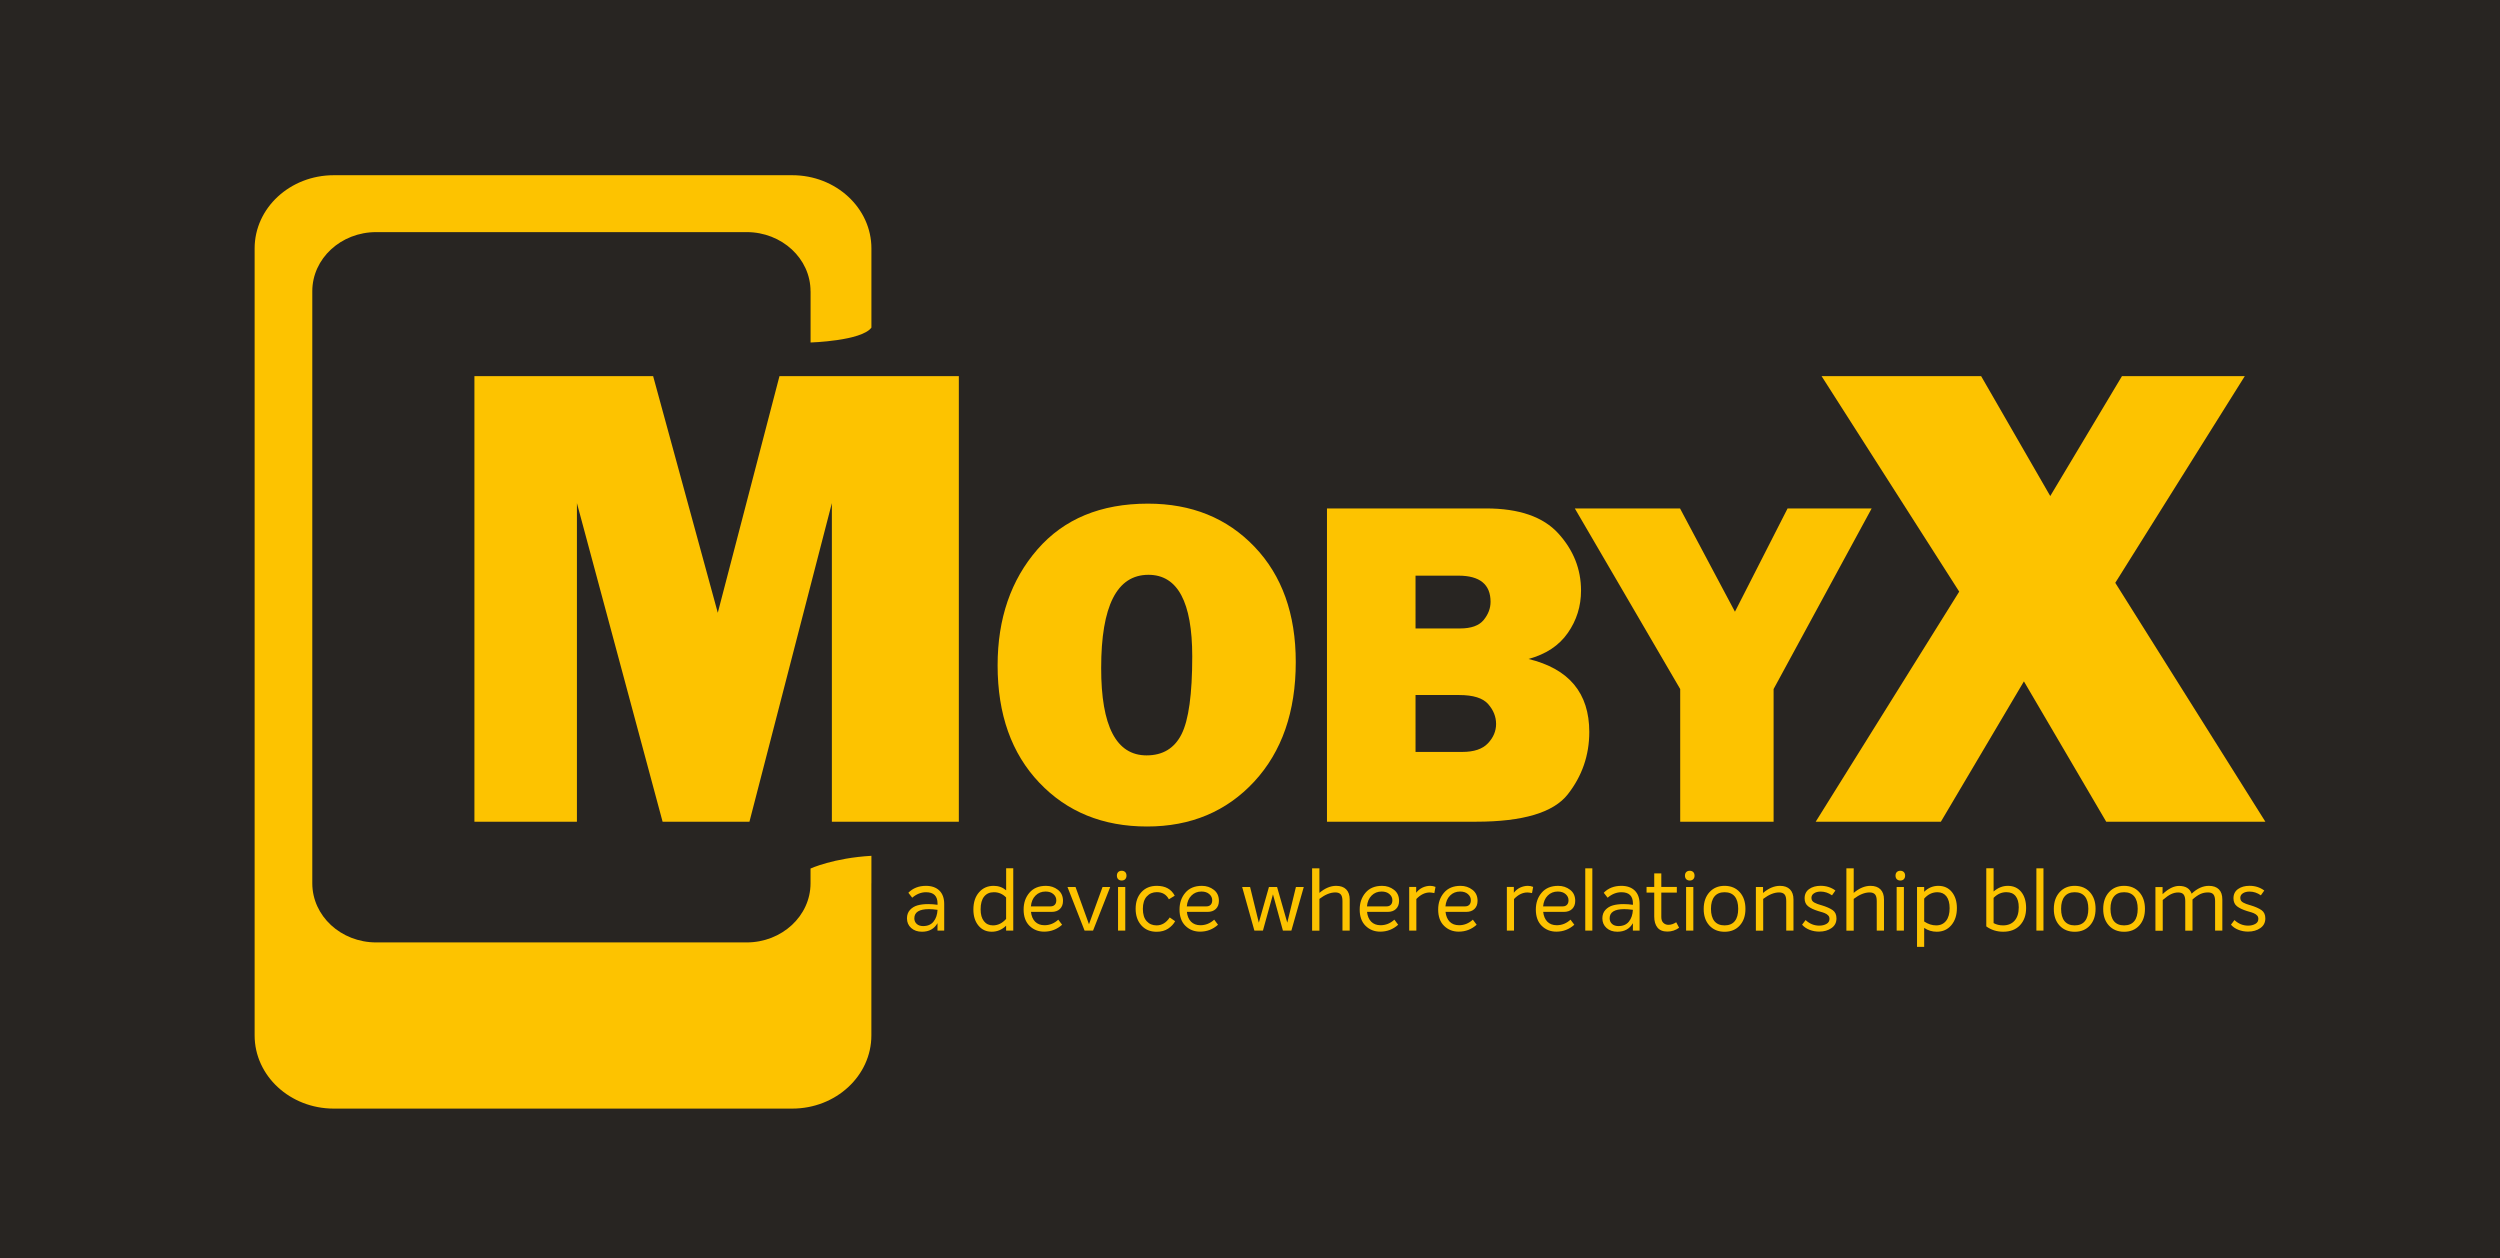
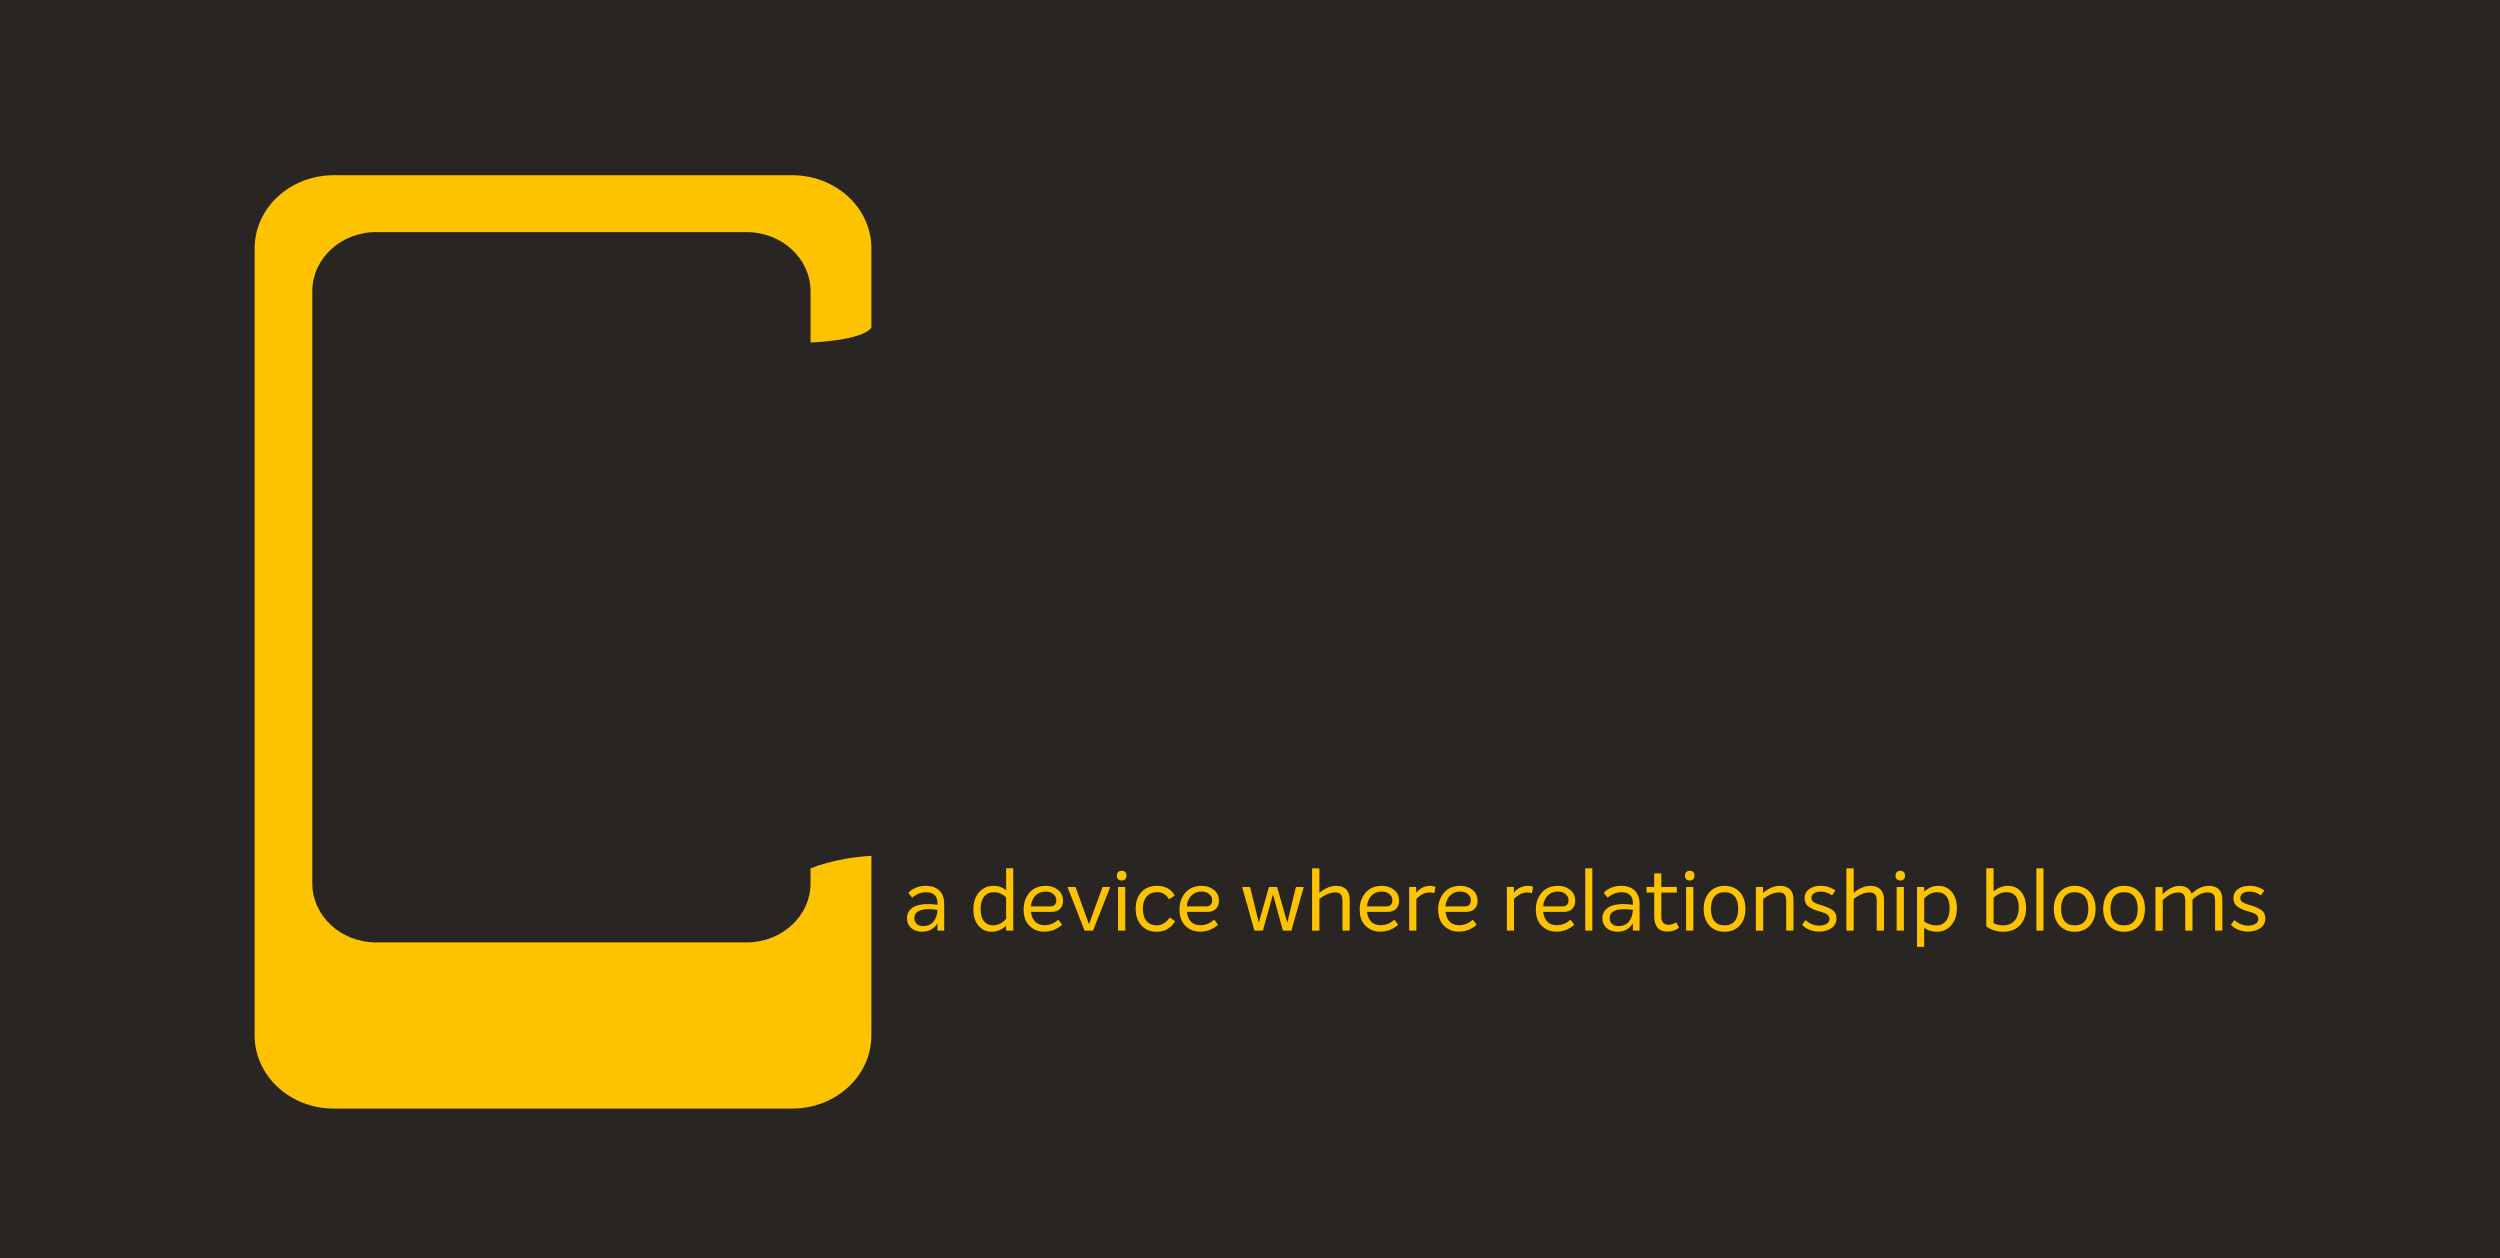
<svg xmlns="http://www.w3.org/2000/svg" version="1.1" id="Layer_1" x="0px" y="0px" viewBox="0 0 615.12 309.57" style="enable-background:new 0 0 615.12 309.57;" xml:space="preserve">
  <style type="text/css">
	.st0{fill:#282522;}
	.st1{fill:#FDC300;}
</style>
  <rect class="st0" width="615.12" height="309.57" />
-   <polygon class="st1" points="235.92,92.54 235.92,202.18 204.68,202.18 204.68,123.79 184.4,202.18 163.03,202.18 141.95,123.79   141.95,202.18 116.73,202.18 116.73,92.54 160.7,92.54 176.61,150.77 191.79,92.54 " />
-   <path class="st1" d="M282.22,203.36c-10.84,0-19.68-3.59-26.51-10.79c-6.83-7.19-10.25-16.81-10.25-28.85  c0-11.52,3.27-21.03,9.8-28.54c6.53-7.51,15.59-11.26,27.19-11.26c10.73,0,19.47,3.54,26.23,10.62  c6.76,7.08,10.14,16.53,10.14,28.35c0,12.23-3.41,22.04-10.22,29.42C301.78,199.67,292.99,203.36,282.22,203.36 M282.11,185.86  c3.99,0,6.86-1.74,8.61-5.22c1.75-3.48,2.63-9.85,2.63-19.11c0-13.4-3.59-20.1-10.78-20.1c-7.76,0-11.63,7.64-11.63,22.93  C270.93,178.69,274.66,185.86,282.11,185.86z" />
-   <path class="st1" d="M326.5,202.18V125.1h39.13c8.13,0,14.06,2.05,17.79,6.15c3.73,4.1,5.59,8.79,5.59,14.06  c0,3.84-1.08,7.31-3.25,10.42c-2.16,3.11-5.39,5.24-9.68,6.41c9.97,2.41,14.96,8.39,14.96,17.96c0,5.72-1.76,10.83-5.28,15.33  c-3.52,4.5-11.04,6.75-22.56,6.75H326.5z M348.29,154.63h10.95c2.75,0,4.69-0.7,5.82-2.09c1.13-1.39,1.69-2.88,1.69-4.46  c0-4.29-2.64-6.44-7.9-6.44h-10.56V154.63z M348.29,185.01h11.52c2.86,0,4.96-0.71,6.29-2.12c1.34-1.41,2.01-3,2.01-4.77  c0-1.77-0.65-3.4-1.95-4.88c-1.3-1.49-3.68-2.23-7.14-2.23h-10.73V185.01z" />
-   <polygon class="st1" points="460.52,125.1 436.39,169.54 436.39,202.18 413.41,202.18 413.41,169.54 387.48,125.1 413.37,125.1   426.88,150.51 439.83,125.1 " />
-   <polygon class="st1" points="552.33,92.54 520.46,143.4 557.39,202.18 518.23,202.18 497.98,167.65 477.55,202.18 446.75,202.18   482.06,145.57 448.19,92.54 487.45,92.54 504.46,122.05 522.11,92.54 " />
  <path class="st1" d="M199.43,71.66c0-8.04-7.05-14.55-15.73-14.55H92.57c-8.69,0-15.73,6.51-15.73,14.55v145.67  c0,8.04,7.04,14.55,15.73,14.55h91.13c8.69,0,15.73-6.52,15.73-14.55v-3.63h0l0,0c0,0,5.62-2.59,14.98-3.13v6.81l-0.01,0v37.38  c0,9.95-8.72,18.01-19.48,18.01H82.13c-10.76,0-19.48-8.07-19.48-18.01V61.12c0-9.95,8.72-18.01,19.48-18.01h112.8  c10.76,0,19.48,8.07,19.48,18.01V80.6l0.01,0l-0.01,0.01v0.01h-0.01c-2.43,3.27-14.96,3.65-14.96,3.65v-6.81h0V71.66z" />
  <path class="st1" d="M553.13,229.22c-0.82,0-1.6-0.14-2.35-0.43c-0.75-0.29-1.37-0.71-1.86-1.27l0.86-1.14  c0.99,0.92,2.11,1.37,3.37,1.37c0.67,0,1.26-0.14,1.76-0.42c0.5-0.28,0.75-0.69,0.75-1.24c0-0.17-0.03-0.33-0.08-0.48  c-0.05-0.15-0.14-0.28-0.27-0.4c-0.13-0.11-0.25-0.21-0.35-0.29c-0.11-0.08-0.27-0.16-0.48-0.25c-0.21-0.09-0.38-0.15-0.49-0.18  c-0.11-0.04-0.31-0.09-0.58-0.17c-0.27-0.08-0.45-0.13-0.54-0.16c-1.06-0.33-1.88-0.72-2.46-1.17c-0.58-0.45-0.87-1.11-0.87-1.97  c0-0.99,0.38-1.75,1.13-2.28c0.75-0.53,1.69-0.79,2.82-0.79c1.39,0,2.6,0.39,3.63,1.16l-0.84,1.18c-0.89-0.62-1.82-0.92-2.79-0.92  c-0.66,0-1.2,0.14-1.63,0.42c-0.43,0.28-0.64,0.66-0.64,1.13c0,0.26,0.06,0.48,0.18,0.68c0.12,0.19,0.31,0.36,0.57,0.49  c0.26,0.14,0.49,0.24,0.71,0.32c0.21,0.08,0.49,0.17,0.84,0.27c0.03,0.01,0.06,0.02,0.09,0.03c0.03,0.01,0.05,0.01,0.06,0.01  c1.23,0.37,2.16,0.78,2.78,1.22c0.62,0.44,0.93,1.12,0.93,2.02c0,1.03-0.41,1.83-1.24,2.4  C555.33,228.93,554.32,229.22,553.13,229.22 M543.49,217.96c1.07,0,1.89,0.29,2.46,0.86c0.57,0.57,0.85,1.4,0.85,2.49v7.67h-1.78  v-7.26c0-0.76-0.14-1.31-0.41-1.64c-0.27-0.34-0.72-0.5-1.33-0.5c-0.69,0-1.32,0.13-1.9,0.4c-0.58,0.27-1.22,0.71-1.92,1.34v7.67  h-1.78v-7.26c0-0.76-0.14-1.31-0.41-1.64c-0.27-0.34-0.72-0.5-1.33-0.5c-0.6,0-1.18,0.14-1.75,0.41c-0.57,0.27-1.25,0.75-2.05,1.44  v7.56h-1.8v-10.74h1.76v1.74c1.43-1.35,2.78-2.02,4.06-2.02c1.62,0,2.65,0.64,3.09,1.91C540.6,218.6,542.02,217.96,543.49,217.96z   M520.13,226.65c0.57,0.69,1.4,1.04,2.5,1.04c1.1,0,1.94-0.35,2.5-1.04c0.57-0.69,0.85-1.71,0.85-3.04s-0.28-2.34-0.85-3.04  c-0.57-0.69-1.4-1.04-2.5-1.04c-1.09,0-1.92,0.35-2.49,1.05c-0.57,0.7-0.86,1.71-0.86,3.03  C519.29,224.94,519.57,225.95,520.13,226.65z M526.37,227.71c-0.93,1.03-2.18,1.55-3.74,1.55c-1.56,0-2.81-0.52-3.75-1.55  c-0.94-1.03-1.4-2.4-1.39-4.1c0.01-1.7,0.49-3.07,1.43-4.1c0.94-1.03,2.17-1.55,3.7-1.55c1.56,0,2.81,0.52,3.74,1.55  c0.93,1.03,1.4,2.4,1.4,4.1C527.77,225.31,527.3,226.68,526.37,227.71z M507.98,226.65c0.57,0.69,1.4,1.04,2.5,1.04  c1.1,0,1.94-0.35,2.5-1.04c0.57-0.69,0.85-1.71,0.85-3.04s-0.28-2.34-0.85-3.04c-0.57-0.69-1.4-1.04-2.5-1.04  c-1.09,0-1.92,0.35-2.49,1.05c-0.57,0.7-0.86,1.71-0.86,3.03C507.13,224.94,507.41,225.95,507.98,226.65z M514.22,227.71  c-0.93,1.03-2.18,1.55-3.74,1.55c-1.56,0-2.81-0.52-3.75-1.55c-0.94-1.03-1.4-2.4-1.39-4.1c0.01-1.7,0.49-3.07,1.43-4.1  c0.94-1.03,2.17-1.55,3.7-1.55c1.56,0,2.81,0.52,3.74,1.55c0.93,1.03,1.4,2.4,1.4,4.1C515.61,225.31,515.15,226.68,514.22,227.71z   M501.05,228.98v-15.33h1.74v15.33H501.05z M492.85,227.69c1.2,0,2.15-0.39,2.83-1.16c0.69-0.77,1.03-1.87,1.03-3.29  c0-1.2-0.26-2.12-0.77-2.76c-0.52-0.64-1.27-0.96-2.28-0.96c-1.19,0-2.23,0.47-3.14,1.4v6.21  C491.2,227.5,491.97,227.69,492.85,227.69z M494.03,217.96c1.37,0,2.47,0.49,3.28,1.48c0.81,0.99,1.21,2.32,1.21,3.99  c0,1.73-0.5,3.14-1.49,4.21c-1,1.07-2.38,1.61-4.16,1.61c-1.56,0-2.94-0.44-4.15-1.31v-14.3h1.8v5.71  C491.59,218.43,492.75,217.96,494.03,217.96z M476.39,227.69c1.03,0,1.84-0.37,2.43-1.11c0.59-0.74,0.88-1.78,0.88-3.12  c0-1.27-0.27-2.25-0.79-2.92c-0.53-0.67-1.27-1.01-2.21-1.01c-1.25,0-2.33,0.52-3.26,1.57v5.63  C474.39,227.37,475.38,227.69,476.39,227.69z M476.93,217.96c1.39,0,2.49,0.5,3.32,1.51c0.82,1.01,1.24,2.33,1.24,3.96  c0,1.72-0.45,3.12-1.36,4.2c-0.91,1.08-2.11,1.62-3.6,1.62c-1.12,0-2.15-0.31-3.09-0.94v4.66h-1.76v-14.73h1.76v1.18  C474.43,218.45,475.6,217.96,476.93,217.96z M466.67,228.98v-10.74h1.78v10.74H466.67z M468.43,216.33  c-0.21,0.21-0.5,0.32-0.86,0.32s-0.64-0.11-0.86-0.32c-0.21-0.21-0.32-0.51-0.32-0.88c0-0.37,0.11-0.67,0.32-0.88  c0.21-0.21,0.5-0.32,0.86-0.32s0.64,0.11,0.86,0.32c0.21,0.21,0.32,0.51,0.32,0.88C468.75,215.82,468.64,216.11,468.43,216.33z   M460.22,217.96c1.07,0,1.9,0.29,2.47,0.87c0.57,0.58,0.86,1.41,0.86,2.48v7.67h-1.78v-7.26c0-0.79-0.14-1.34-0.43-1.66  c-0.29-0.32-0.73-0.48-1.33-0.48c-1.2,0-2.51,0.53-3.91,1.59v7.82h-1.8v-15.33h1.8v6.03C457.47,218.53,458.85,217.96,460.22,217.96z   M447.61,229.22c-0.82,0-1.6-0.14-2.35-0.43c-0.75-0.29-1.37-0.71-1.86-1.27l0.86-1.14c0.99,0.92,2.11,1.37,3.37,1.37  c0.67,0,1.26-0.14,1.76-0.42c0.5-0.28,0.75-0.69,0.75-1.24c0-0.17-0.03-0.33-0.08-0.48c-0.05-0.15-0.14-0.28-0.27-0.4  c-0.13-0.11-0.25-0.21-0.35-0.29c-0.11-0.08-0.27-0.16-0.48-0.25c-0.21-0.09-0.38-0.15-0.49-0.18c-0.11-0.04-0.31-0.09-0.58-0.17  c-0.27-0.08-0.45-0.13-0.54-0.16c-1.06-0.33-1.88-0.72-2.46-1.17c-0.58-0.45-0.87-1.11-0.87-1.97c0-0.99,0.38-1.75,1.13-2.28  c0.75-0.53,1.69-0.79,2.82-0.79c1.39,0,2.6,0.39,3.63,1.16l-0.84,1.18c-0.89-0.62-1.82-0.92-2.79-0.92c-0.66,0-1.2,0.14-1.63,0.42  c-0.43,0.28-0.64,0.66-0.64,1.13c0,0.26,0.06,0.48,0.18,0.68c0.12,0.19,0.31,0.36,0.57,0.49c0.26,0.14,0.49,0.24,0.71,0.32  c0.21,0.08,0.49,0.17,0.84,0.27c0.03,0.01,0.06,0.02,0.09,0.03c0.03,0.01,0.05,0.01,0.06,0.01c1.23,0.37,2.16,0.78,2.78,1.22  c0.62,0.44,0.93,1.12,0.93,2.02c0,1.03-0.41,1.83-1.24,2.4C449.81,228.93,448.8,229.22,447.61,229.22z M437.95,217.96  c1.07,0,1.9,0.29,2.47,0.87c0.57,0.58,0.86,1.41,0.86,2.48v7.67h-1.78v-7.26c0-0.79-0.14-1.34-0.43-1.66  c-0.29-0.32-0.73-0.48-1.33-0.48c-1.2,0-2.51,0.53-3.91,1.59v7.82h-1.8v-10.74h1.76v1.46C435.17,218.54,436.56,217.96,437.95,217.96  z M421.83,226.65c0.57,0.69,1.4,1.04,2.5,1.04c1.1,0,1.94-0.35,2.5-1.04c0.57-0.69,0.85-1.71,0.85-3.04s-0.28-2.34-0.85-3.04  c-0.57-0.69-1.4-1.04-2.5-1.04c-1.09,0-1.92,0.35-2.49,1.05c-0.57,0.7-0.86,1.71-0.86,3.03  C420.98,224.94,421.27,225.95,421.83,226.65z M428.07,227.71c-0.93,1.03-2.18,1.55-3.74,1.55c-1.56,0-2.81-0.52-3.75-1.55  c-0.94-1.03-1.4-2.4-1.39-4.1c0.01-1.7,0.49-3.07,1.43-4.1c0.94-1.03,2.17-1.55,3.7-1.55c1.56,0,2.81,0.52,3.74,1.55  c0.93,1.03,1.4,2.4,1.4,4.1C429.47,225.31,429,226.68,428.07,227.71z M414.86,228.98v-10.74h1.78v10.74H414.86z M416.62,216.33  c-0.21,0.21-0.5,0.32-0.86,0.32s-0.64-0.11-0.86-0.32c-0.21-0.21-0.32-0.51-0.32-0.88c0-0.37,0.11-0.67,0.32-0.88  c0.21-0.21,0.5-0.32,0.86-0.32s0.64,0.11,0.86,0.32c0.21,0.21,0.32,0.51,0.32,0.88C416.94,215.82,416.84,216.11,416.62,216.33z   M412.43,226.92l0.71,1.35c-0.87,0.63-1.83,0.94-2.88,0.94c-1.1,0-1.92-0.33-2.45-0.99c-0.53-0.66-0.79-1.56-0.79-2.71v-5.88h-1.89  v-1.4h1.89v-3.33h1.74v3.33h3.82v1.4h-3.82v5.97c0,0.67,0.17,1.17,0.52,1.48c0.34,0.32,0.75,0.47,1.22,0.47  C411.12,227.56,411.76,227.35,412.43,226.92z M398.22,227.86c1.13,0,1.99-0.37,2.58-1.12c0.59-0.74,0.91-1.7,0.97-2.88  c-0.83-0.11-1.53-0.17-2.11-0.17c-2.41,0-3.61,0.75-3.61,2.26c0,0.57,0.2,1.03,0.6,1.39C397.05,227.69,397.57,227.86,398.22,227.86z   M398.93,217.96c1.4,0,2.5,0.39,3.3,1.16c0.79,0.77,1.19,1.88,1.19,3.31v6.55h-1.65v-1.83c-0.8,1.4-2.08,2.1-3.82,2.1  c-1.09,0-1.98-0.31-2.66-0.92c-0.69-0.62-1.03-1.41-1.03-2.38c0-0.83,0.25-1.52,0.74-2.06c0.49-0.54,1.12-0.92,1.87-1.13  c0.75-0.21,1.62-0.31,2.61-0.31c0.76,0,1.52,0.06,2.3,0.17v-0.32c0-1.85-0.95-2.77-2.84-2.77c-1.2,0-2.33,0.45-3.39,1.35l-0.95-1.22  C395.7,218.53,397.15,217.96,398.93,217.96z M390.05,228.98v-15.33h1.74v15.33H390.05z M383.29,219.36c-0.99,0-1.81,0.33-2.47,0.99  c-0.66,0.66-1.04,1.55-1.14,2.66h4.85c0.42,0,0.75-0.12,1.01-0.38s0.39-0.63,0.39-1.13c0-0.59-0.24-1.09-0.72-1.51  C384.73,219.57,384.09,219.36,383.29,219.36z M383.03,227.65c1.27,0,2.41-0.46,3.39-1.37l0.94,1.25c-1.26,1.13-2.73,1.7-4.42,1.7  c-1.43,0-2.63-0.48-3.6-1.43c-0.97-0.95-1.45-2.29-1.45-4.01c0-1.65,0.48-3.03,1.44-4.15c0.96-1.12,2.31-1.68,4.06-1.68  c1.12,0,2.09,0.32,2.93,0.97c0.84,0.64,1.26,1.55,1.26,2.73c0,0.83-0.25,1.49-0.75,1.98c-0.5,0.49-1.2,0.73-2.08,0.73h-5.05  c0.11,1.02,0.45,1.82,1.02,2.41C381.29,227.35,382.06,227.65,383.03,227.65z M375.92,217.96c0.47,0,0.91,0.09,1.31,0.26l-0.28,1.52  c-0.5-0.1-0.88-0.15-1.14-0.15c-1.17,0-2.27,0.54-3.29,1.61v7.77h-1.76v-10.74h1.72v1.42c0.42-0.54,0.93-0.96,1.55-1.26  C374.65,218.11,375.28,217.96,375.92,217.96z M359.26,219.36c-0.99,0-1.81,0.33-2.47,0.99c-0.66,0.66-1.04,1.55-1.14,2.66h4.85  c0.42,0,0.75-0.12,1.01-0.38c0.26-0.25,0.39-0.63,0.39-1.13c0-0.59-0.24-1.09-0.72-1.51C360.7,219.57,360.06,219.36,359.26,219.36z   M359,227.65c1.27,0,2.41-0.46,3.39-1.37l0.94,1.25c-1.26,1.13-2.73,1.7-4.42,1.7c-1.43,0-2.63-0.48-3.6-1.43  c-0.97-0.95-1.45-2.29-1.45-4.01c0-1.65,0.48-3.03,1.44-4.15c0.96-1.12,2.31-1.68,4.06-1.68c1.12,0,2.09,0.32,2.93,0.97  c0.84,0.64,1.26,1.55,1.26,2.73c0,0.83-0.25,1.49-0.75,1.98c-0.5,0.49-1.2,0.73-2.08,0.73h-5.05c0.11,1.02,0.45,1.82,1.02,2.41  C357.25,227.35,358.02,227.65,359,227.65z M351.89,217.96c0.47,0,0.91,0.09,1.31,0.26l-0.28,1.52c-0.5-0.1-0.88-0.15-1.14-0.15  c-1.17,0-2.27,0.54-3.29,1.61v7.77h-1.76v-10.74h1.72v1.42c0.42-0.54,0.93-0.96,1.55-1.26  C350.61,218.11,351.24,217.96,351.89,217.96z M339.95,219.36c-0.99,0-1.81,0.33-2.47,0.99c-0.66,0.66-1.04,1.55-1.14,2.66h4.85  c0.42,0,0.75-0.12,1.01-0.38c0.26-0.25,0.39-0.63,0.39-1.13c0-0.59-0.24-1.09-0.72-1.51C341.39,219.57,340.75,219.36,339.95,219.36z   M339.69,227.65c1.27,0,2.41-0.46,3.39-1.37l0.94,1.25c-1.26,1.13-2.73,1.7-4.42,1.7c-1.43,0-2.63-0.48-3.6-1.43  c-0.97-0.95-1.45-2.29-1.45-4.01c0-1.65,0.48-3.03,1.44-4.15c0.96-1.12,2.31-1.68,4.06-1.68c1.12,0,2.09,0.32,2.93,0.97  c0.84,0.64,1.26,1.55,1.26,2.73c0,0.83-0.25,1.49-0.75,1.98c-0.5,0.49-1.2,0.73-2.08,0.73h-5.05c0.11,1.02,0.45,1.82,1.02,2.41  C337.95,227.35,338.72,227.65,339.69,227.65z M328.76,217.96c1.07,0,1.9,0.29,2.47,0.87c0.57,0.58,0.86,1.41,0.86,2.48v7.67h-1.78  v-7.26c0-0.79-0.14-1.34-0.43-1.66c-0.29-0.32-0.73-0.48-1.33-0.48c-1.2,0-2.51,0.53-3.91,1.59v7.82h-1.8v-15.33h1.8v6.03  C326.01,218.53,327.38,217.96,328.76,217.96z M318.86,218.24h1.93l-3.05,10.74h-2.08l-2.45-8.93l-2.47,8.93h-2.1l-3.01-10.74h1.95  l2.15,8.78l2.49-8.78h2l2.51,8.78L318.86,218.24z M295.62,219.36c-0.99,0-1.81,0.33-2.47,0.99c-0.66,0.66-1.04,1.55-1.14,2.66h4.85  c0.42,0,0.75-0.12,1.01-0.38s0.39-0.63,0.39-1.13c0-0.59-0.24-1.09-0.72-1.51C297.06,219.57,296.42,219.36,295.62,219.36z   M295.36,227.65c1.27,0,2.41-0.46,3.39-1.37l0.94,1.25c-1.26,1.13-2.73,1.7-4.42,1.7c-1.43,0-2.63-0.48-3.6-1.43  c-0.97-0.95-1.45-2.29-1.45-4.01c0-1.65,0.48-3.03,1.44-4.15c0.96-1.12,2.31-1.68,4.06-1.68c1.12,0,2.09,0.32,2.93,0.97  c0.84,0.64,1.26,1.55,1.26,2.73c0,0.83-0.25,1.49-0.75,1.98c-0.5,0.49-1.2,0.73-2.08,0.73h-5.05c0.11,1.02,0.45,1.82,1.02,2.41  C293.62,227.35,294.39,227.65,295.36,227.65z M284.58,229.26c-1.56,0-2.81-0.52-3.75-1.57c-0.94-1.05-1.41-2.41-1.41-4.08  c0-1.69,0.47-3.05,1.41-4.09c0.94-1.04,2.21-1.56,3.81-1.56c2.09,0,3.56,0.81,4.4,2.43l-1.44,0.88c-0.62-1.17-1.6-1.76-2.96-1.76  c-1,0-1.83,0.35-2.47,1.05c-0.64,0.7-0.97,1.72-0.97,3.05c0,1.35,0.31,2.36,0.94,3.05c0.63,0.69,1.44,1.03,2.43,1.03  c1.29,0,2.37-0.65,3.24-1.95l1.33,0.92c-0.37,0.7-0.95,1.31-1.72,1.83C286.66,229,285.71,229.26,284.58,229.26z M275.09,228.98  v-10.74h1.78v10.74H275.09z M276.85,216.33c-0.21,0.21-0.5,0.32-0.86,0.32c-0.36,0-0.64-0.11-0.86-0.32  c-0.21-0.21-0.32-0.51-0.32-0.88c0-0.37,0.11-0.67,0.32-0.88c0.21-0.21,0.5-0.32,0.86-0.32c0.36,0,0.64,0.11,0.86,0.32  c0.21,0.21,0.32,0.51,0.32,0.88C277.17,215.82,277.06,216.11,276.85,216.33z M271.28,218.24h1.89l-4.23,10.74h-2.08l-4.21-10.74  h1.98l3.31,9.17L271.28,218.24z M257.26,219.36c-0.99,0-1.81,0.33-2.47,0.99c-0.66,0.66-1.04,1.55-1.14,2.66h4.85  c0.42,0,0.75-0.12,1.01-0.38c0.26-0.25,0.39-0.63,0.39-1.13c0-0.59-0.24-1.09-0.72-1.51C258.7,219.57,258.06,219.36,257.26,219.36z   M257,227.65c1.27,0,2.41-0.46,3.39-1.37l0.94,1.25c-1.26,1.13-2.73,1.7-4.42,1.7c-1.43,0-2.63-0.48-3.6-1.43  c-0.97-0.95-1.45-2.29-1.45-4.01c0-1.65,0.48-3.03,1.44-4.15c0.96-1.12,2.31-1.68,4.06-1.68c1.12,0,2.09,0.32,2.93,0.97  c0.84,0.64,1.26,1.55,1.26,2.73c0,0.83-0.25,1.49-0.75,1.98c-0.5,0.49-1.2,0.73-2.08,0.73h-5.05c0.11,1.02,0.45,1.82,1.02,2.41  C255.26,227.35,256.03,227.65,257,227.65z M244.31,227.69c1.22,0,2.3-0.53,3.24-1.59v-5.28c-0.83-0.86-1.83-1.29-3.01-1.29  c-1.02,0-1.81,0.35-2.39,1.06c-0.58,0.71-0.87,1.76-0.87,3.15c0,1.26,0.27,2.23,0.82,2.92  C242.64,227.35,243.38,227.69,244.31,227.69z M247.55,213.64h1.76v15.33h-1.76v-1.2c-1.02,0.99-2.2,1.48-3.54,1.48  c-1.35,0-2.43-0.5-3.26-1.5c-0.83-1-1.25-2.32-1.25-3.95c0-1.78,0.46-3.19,1.39-4.25c0.92-1.06,2.12-1.59,3.6-1.59  c1.19,0,2.21,0.37,3.07,1.1V213.64z M227.13,227.86c1.13,0,1.99-0.37,2.58-1.12c0.59-0.74,0.91-1.7,0.97-2.88  c-0.83-0.11-1.53-0.17-2.1-0.17c-2.41,0-3.61,0.75-3.61,2.26c0,0.57,0.2,1.03,0.6,1.39C225.96,227.69,226.48,227.86,227.13,227.86z   M227.83,217.96c1.4,0,2.5,0.39,3.3,1.16c0.79,0.77,1.19,1.88,1.19,3.31v6.55h-1.65v-1.83c-0.8,1.4-2.08,2.1-3.82,2.1  c-1.09,0-1.98-0.31-2.66-0.92c-0.69-0.62-1.03-1.41-1.03-2.38c0-0.83,0.25-1.52,0.74-2.06c0.49-0.54,1.12-0.92,1.87-1.13  c0.75-0.21,1.62-0.31,2.61-0.31c0.76,0,1.52,0.06,2.3,0.17v-0.32c0-1.85-0.95-2.77-2.84-2.77c-1.2,0-2.33,0.45-3.39,1.35l-0.95-1.22  C224.61,218.53,226.06,217.96,227.83,217.96z" />
</svg>